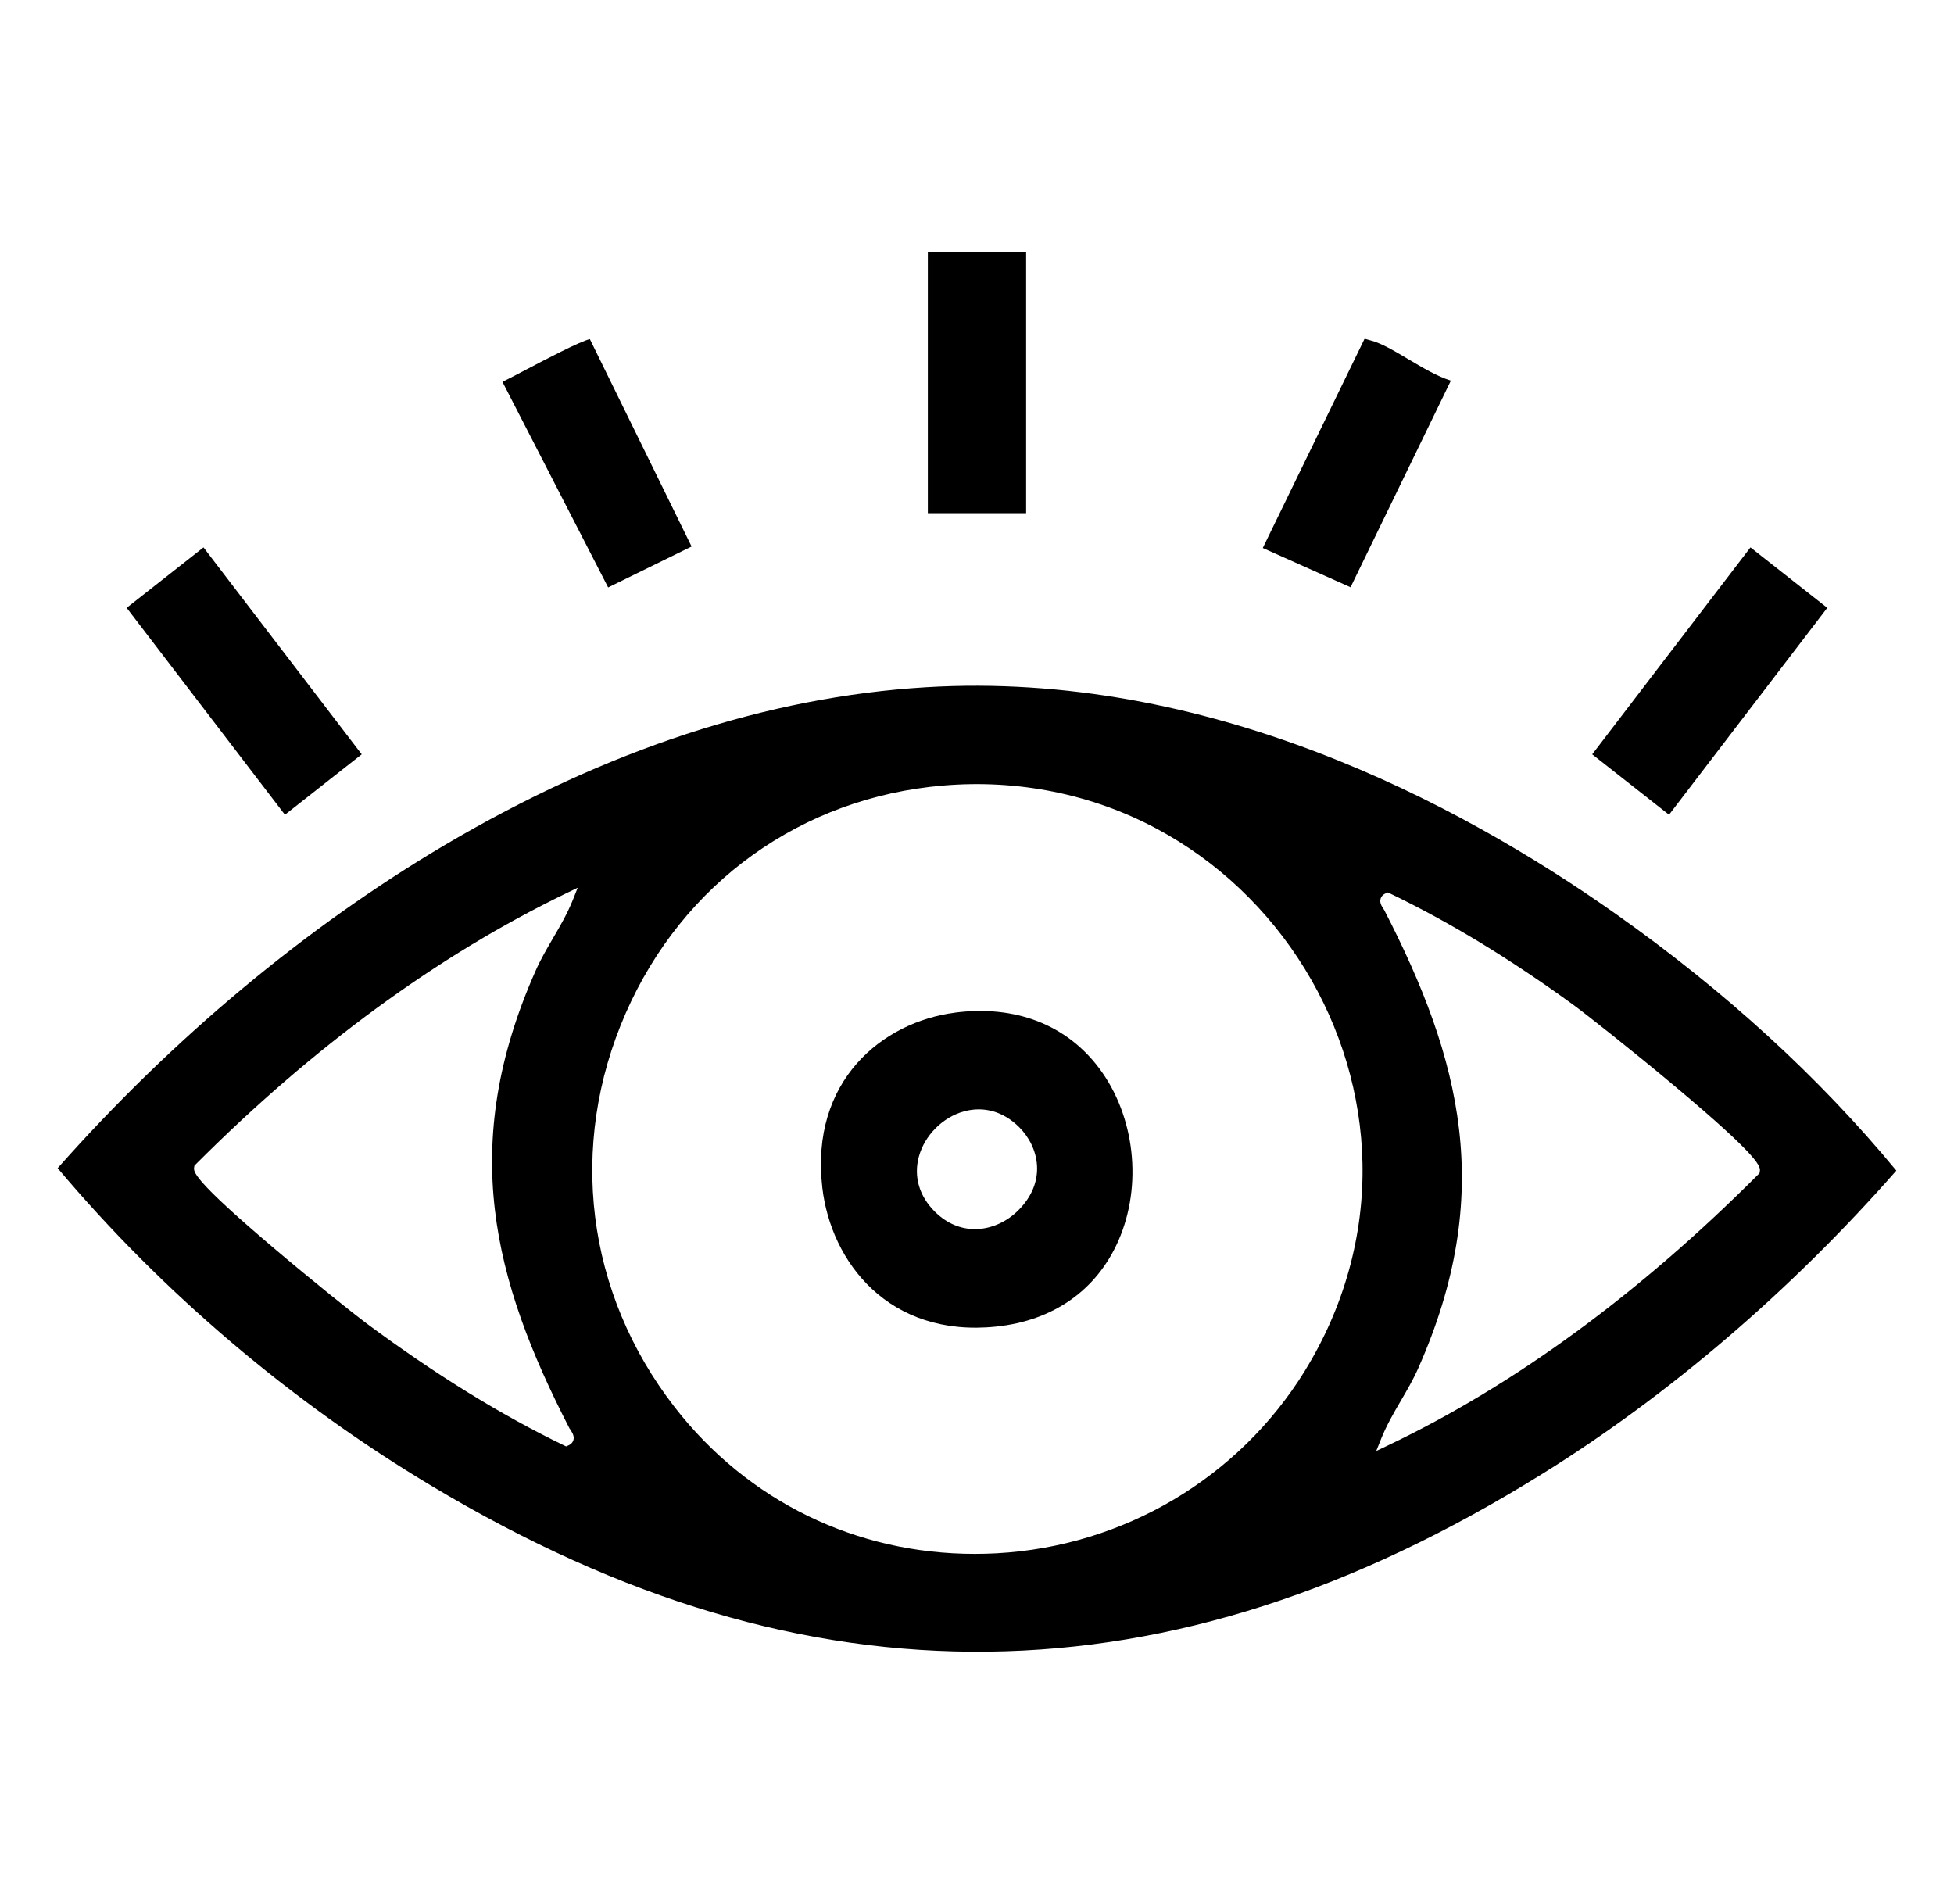
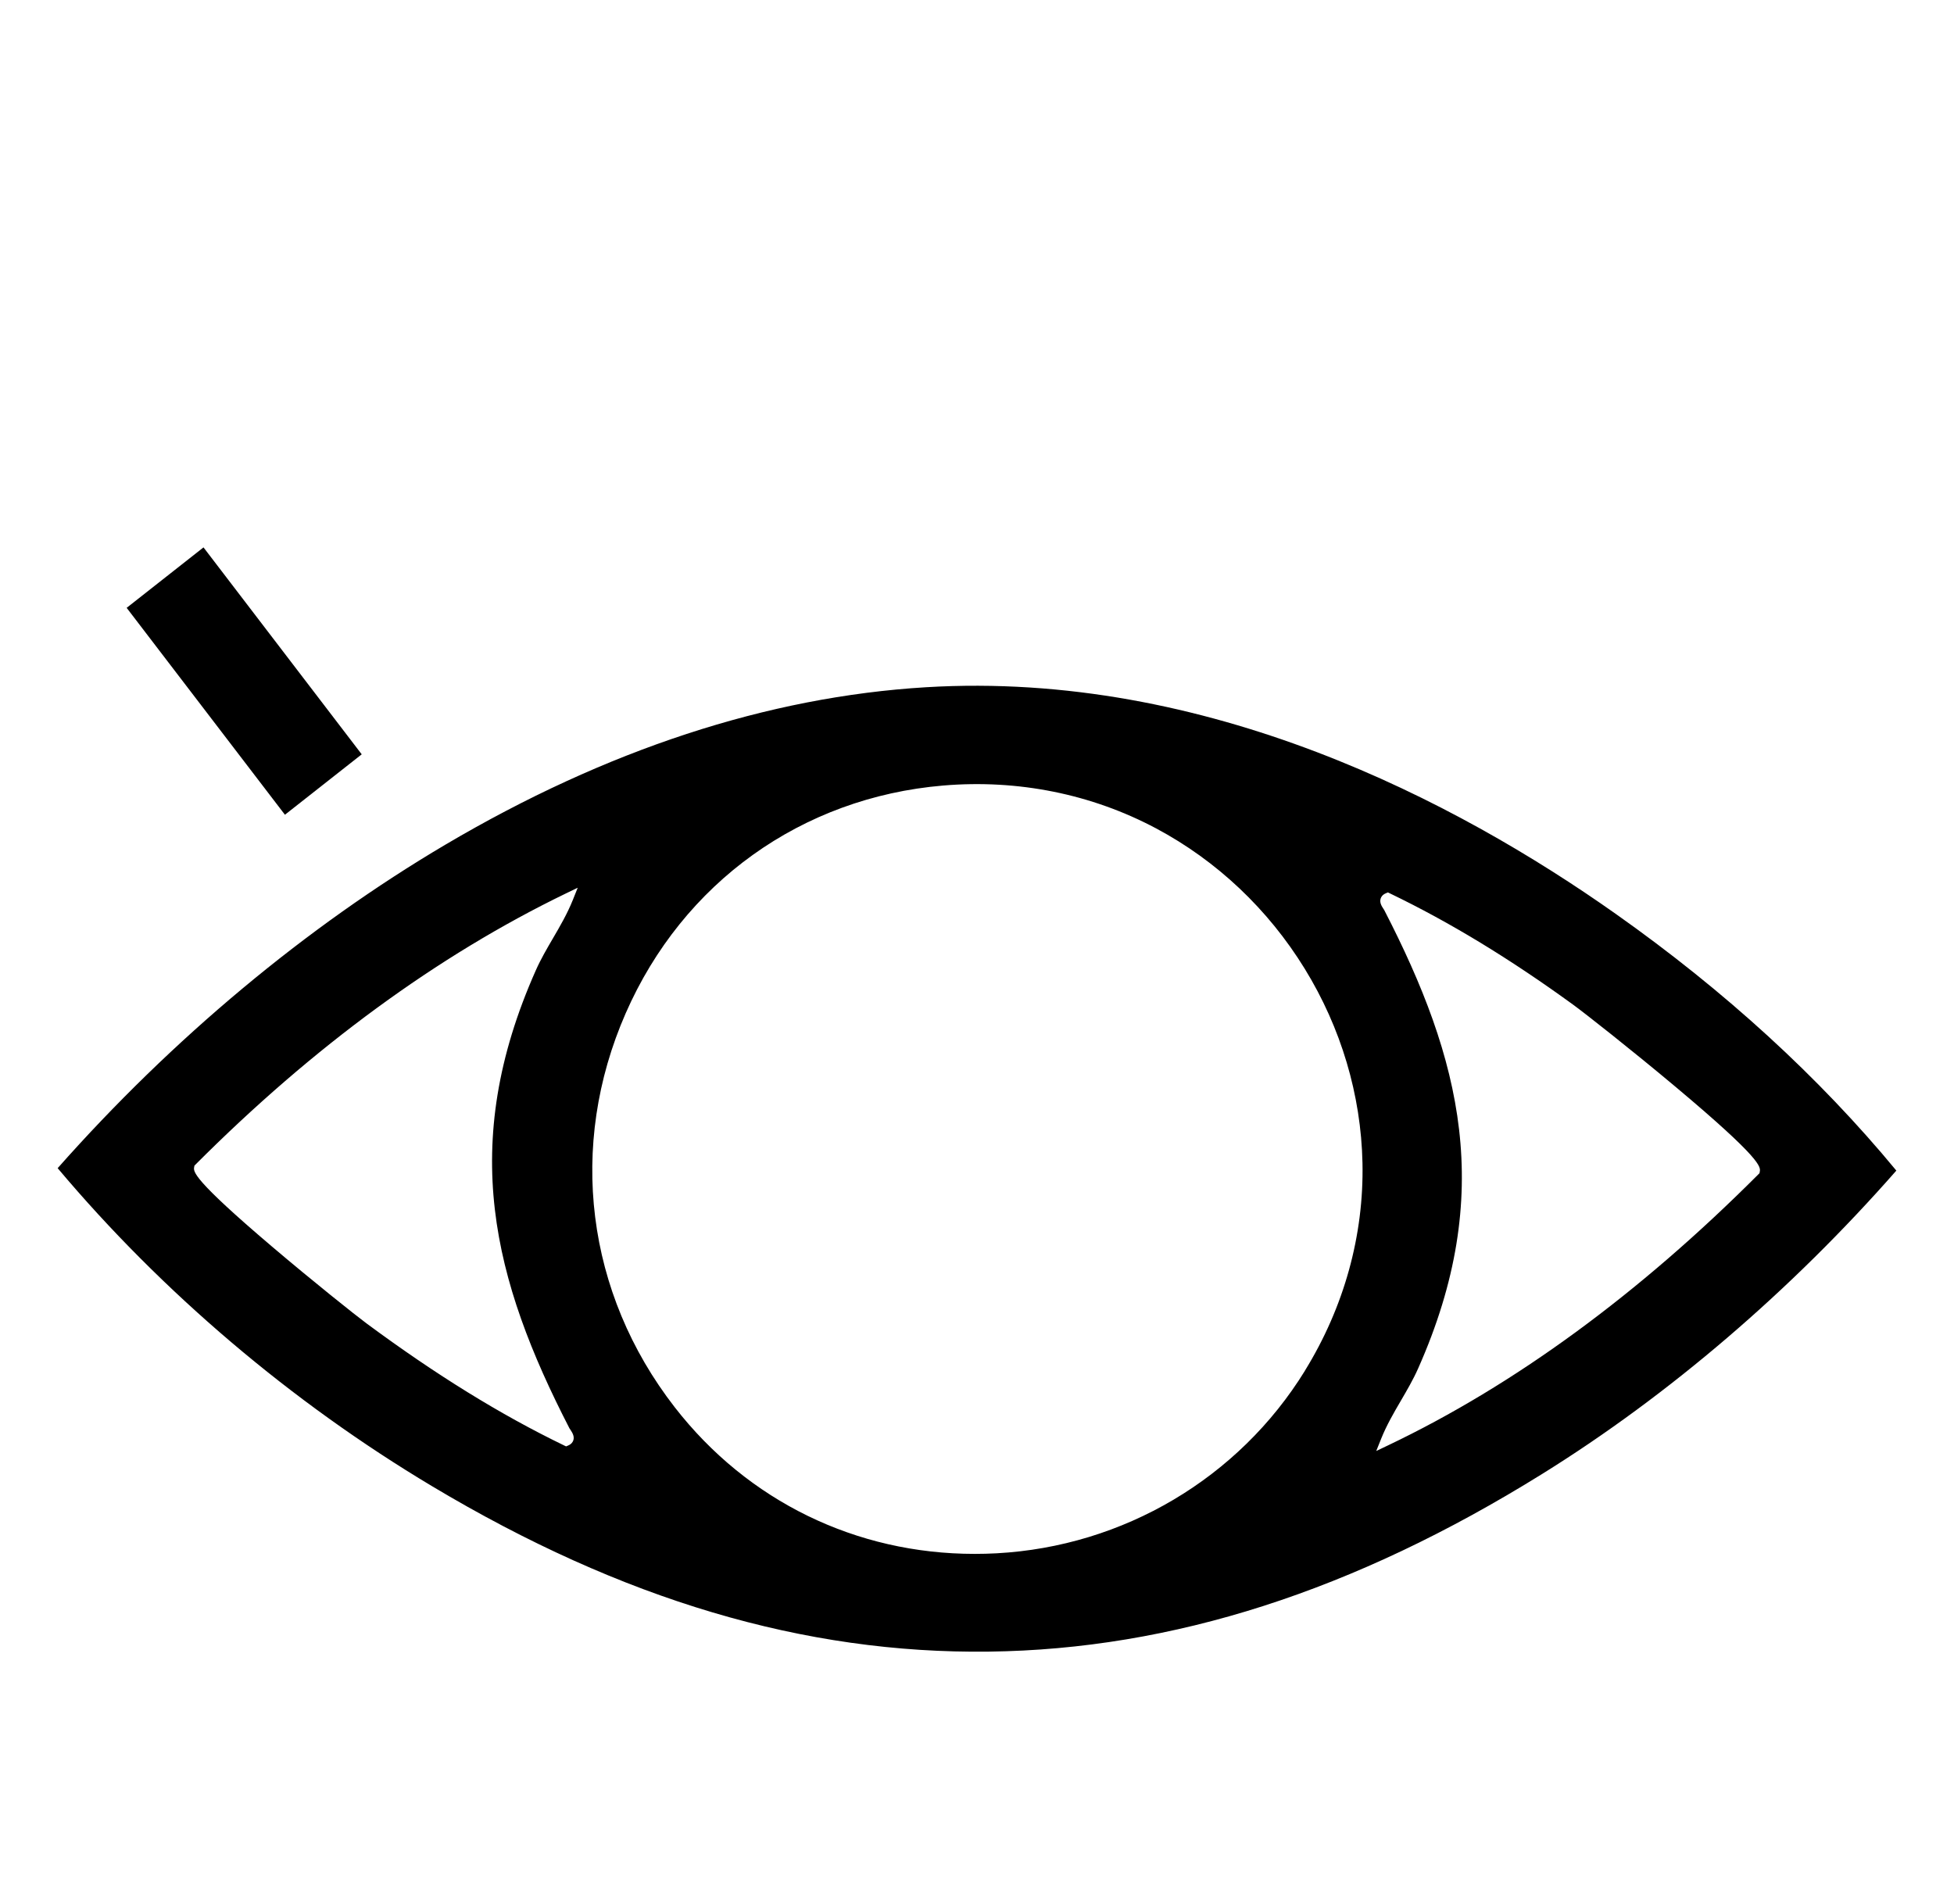
<svg xmlns="http://www.w3.org/2000/svg" id="Capa_1" data-name="Capa 1" viewBox="0 0 539.17 525.32">
  <path d="M445.81,252.15c-44.04-31.1-112.81-67.2-190.33-62.52-43.61,2.63-88.21,17.25-132.57,43.43-38.38,22.66-75.36,53.51-107,89.27,28.78,34.22,64.48,64.55,103.32,87.76,52.45,31.36,102.71,46.28,153.65,45.64,50.66-.64,100.59-16.67,152.63-49.01,34.94-21.71,68.72-50.64,97.75-83.72-21.26-25.74-47.31-49.57-77.45-70.85ZM157.2,394.2c.07.13.16.26.26.41.43.67,1.09,1.67.75,2.78-.14.45-.5,1.07-1.42,1.46l-.59.25-.58-.28c-17.51-8.47-35.35-19.49-54.53-33.69-2.95-2.18-14.81-11.63-26.05-21.18-22.02-18.7-21.67-20.69-21.47-21.88l.08-.44.32-.32c32.44-32.5,66.81-57.66,102.15-74.77l3.29-1.59-1.36,3.4c-1.5,3.74-3.51,7.2-5.47,10.55-1.65,2.83-3.36,5.75-4.71,8.79-21.49,48.31-11.82,85.51,9.31,126.52ZM360.07,378.23c-18.28,29.65-50.1,48.48-85.1,50.37-2.02.11-4.03.16-6.02.16-32.72,0-62.62-14.53-82.76-40.45-24.5-31.53-29.56-72.17-13.54-108.73,15.8-36.05,48.56-59.54,87.62-62.83,20.63-1.74,40.94,2.35,58.74,11.83,16.73,8.91,30.91,22.3,41.01,38.73,10.03,16.31,15.54,34.83,15.93,53.57.42,19.97-5.07,39.8-15.89,57.34ZM485.58,323.28l-.08.44-.32.32c-32.94,33-67.31,58.16-102.16,74.77l-3.27,1.56,1.35-3.37c1.5-3.74,3.51-7.2,5.47-10.55,1.65-2.83,3.36-5.75,4.71-8.79,21.49-48.3,11.82-85.51-9.31-126.52-.07-.13-.16-.26-.26-.41-.44-.66-1.09-1.67-.75-2.78.14-.45.5-1.07,1.42-1.46l.59-.25.57.28c16.53,7.96,33.05,18,50.52,30.69,3.14,2.28,15.95,12.34,28.26,22.66,23.86,20,23.48,22.13,23.26,23.4Z" />
-   <rect x="256.02" y="69.57" width="27.12" height="72.03" />
  <polygon points="99.81 208.14 56.15 151.04 34.95 167.72 78.62 224.81 99.81 208.14" />
-   <polygon points="504.2 167.72 483.01 151.04 439.34 208.14 460.54 224.81 504.2 167.72" />
-   <path d="M190.83,150.8l-28.07-57.23c-2.76.64-12.22,5.61-17.47,8.36-2.75,1.45-5.09,2.67-6.65,3.43l29.17,56.73,23.02-11.29Z" />
-   <path d="M400.35,105.03c-3.76-1.16-7.76-3.55-11.65-5.86-3.9-2.32-7.58-4.52-10.61-5.27-.23-.06-.46-.13-.68-.19-.54-.17-.76-.21-.91-.18l-28.06,57.68,24.22,10.83,27.68-57.01Z" />
-   <path d="M263.52,279.42c-20.02,2.57-40.03,18.77-36.62,48.25,2.38,20.61,18.38,41.42,47.9,38.38,15.81-1.62,27.82-10.05,33.82-23.75,6.68-15.26,4.55-34.36-5.32-47.53-9.02-12.04-23.15-17.5-39.78-15.36ZM281,333.95c-3.16,3.16-7.49,5.2-11.99,5.2-3.77,0-7.66-1.43-11.07-4.83-4.3-4.28-5.86-9.65-4.41-15.12,1.58-5.92,6.62-10.97,12.54-12.56,5.48-1.47,10.86.09,15.16,4.39h0c5.46,5.46,7.71,14.96-.23,22.92Z" />
</svg>